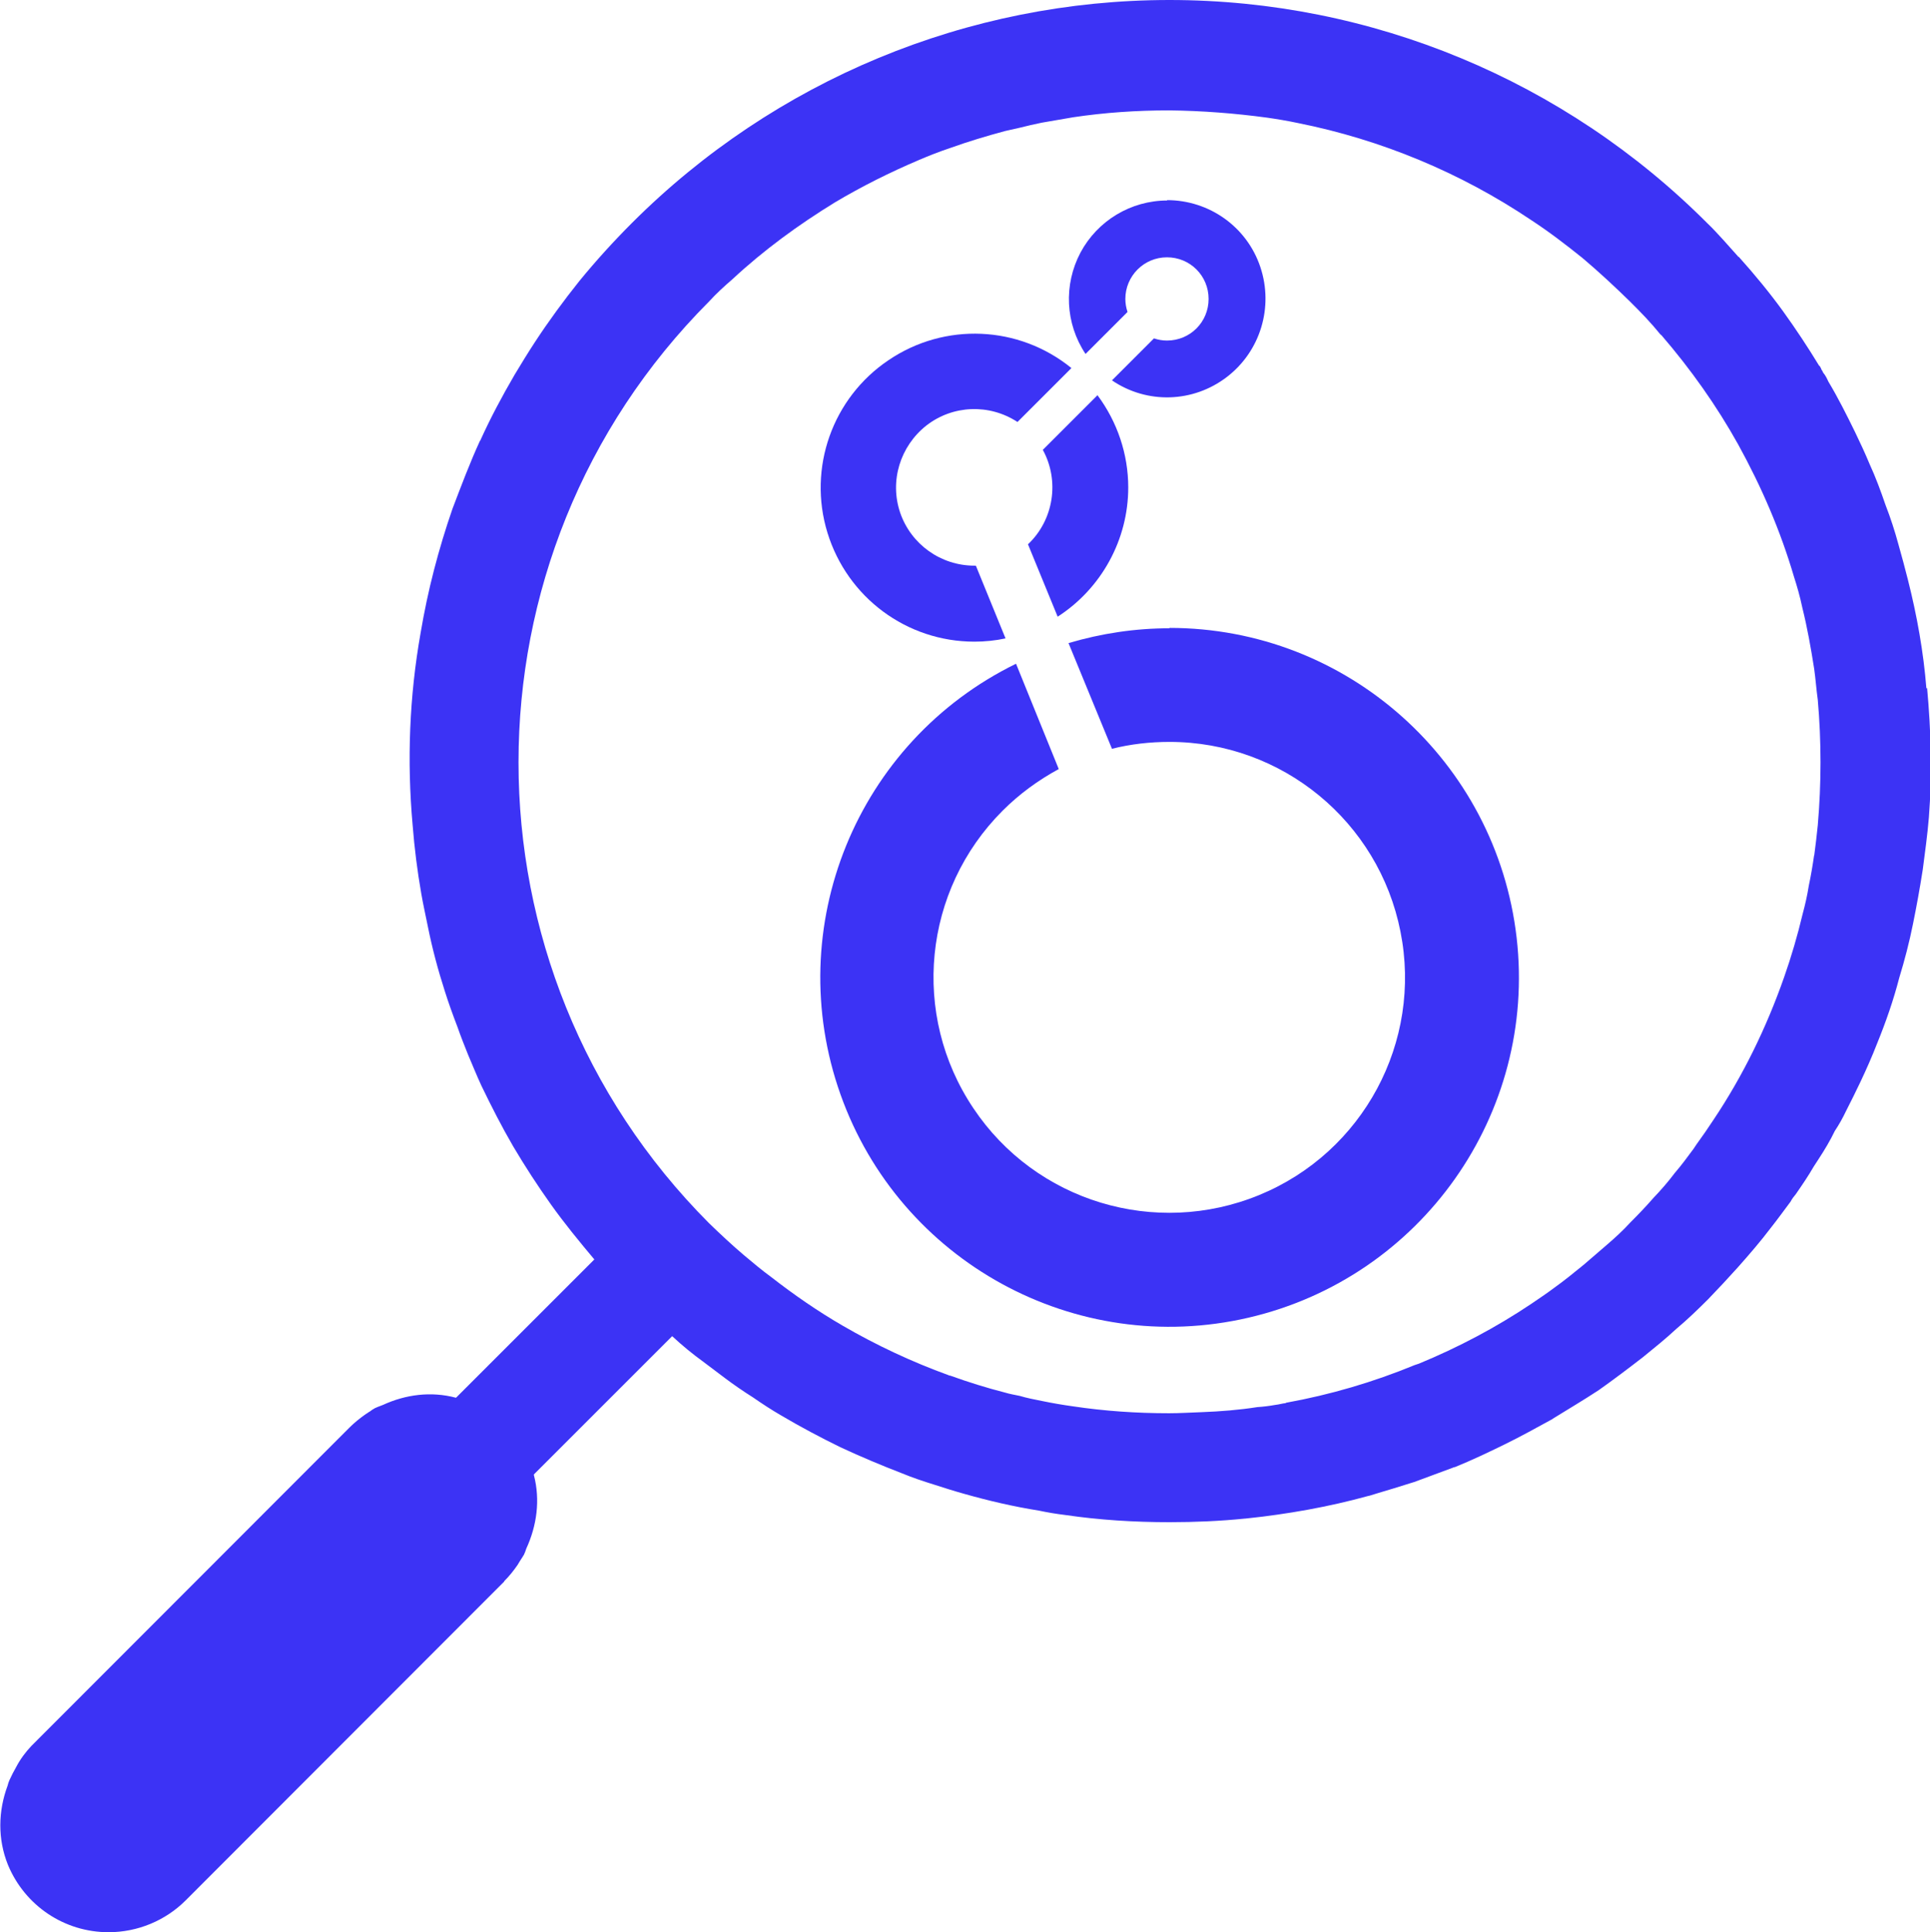
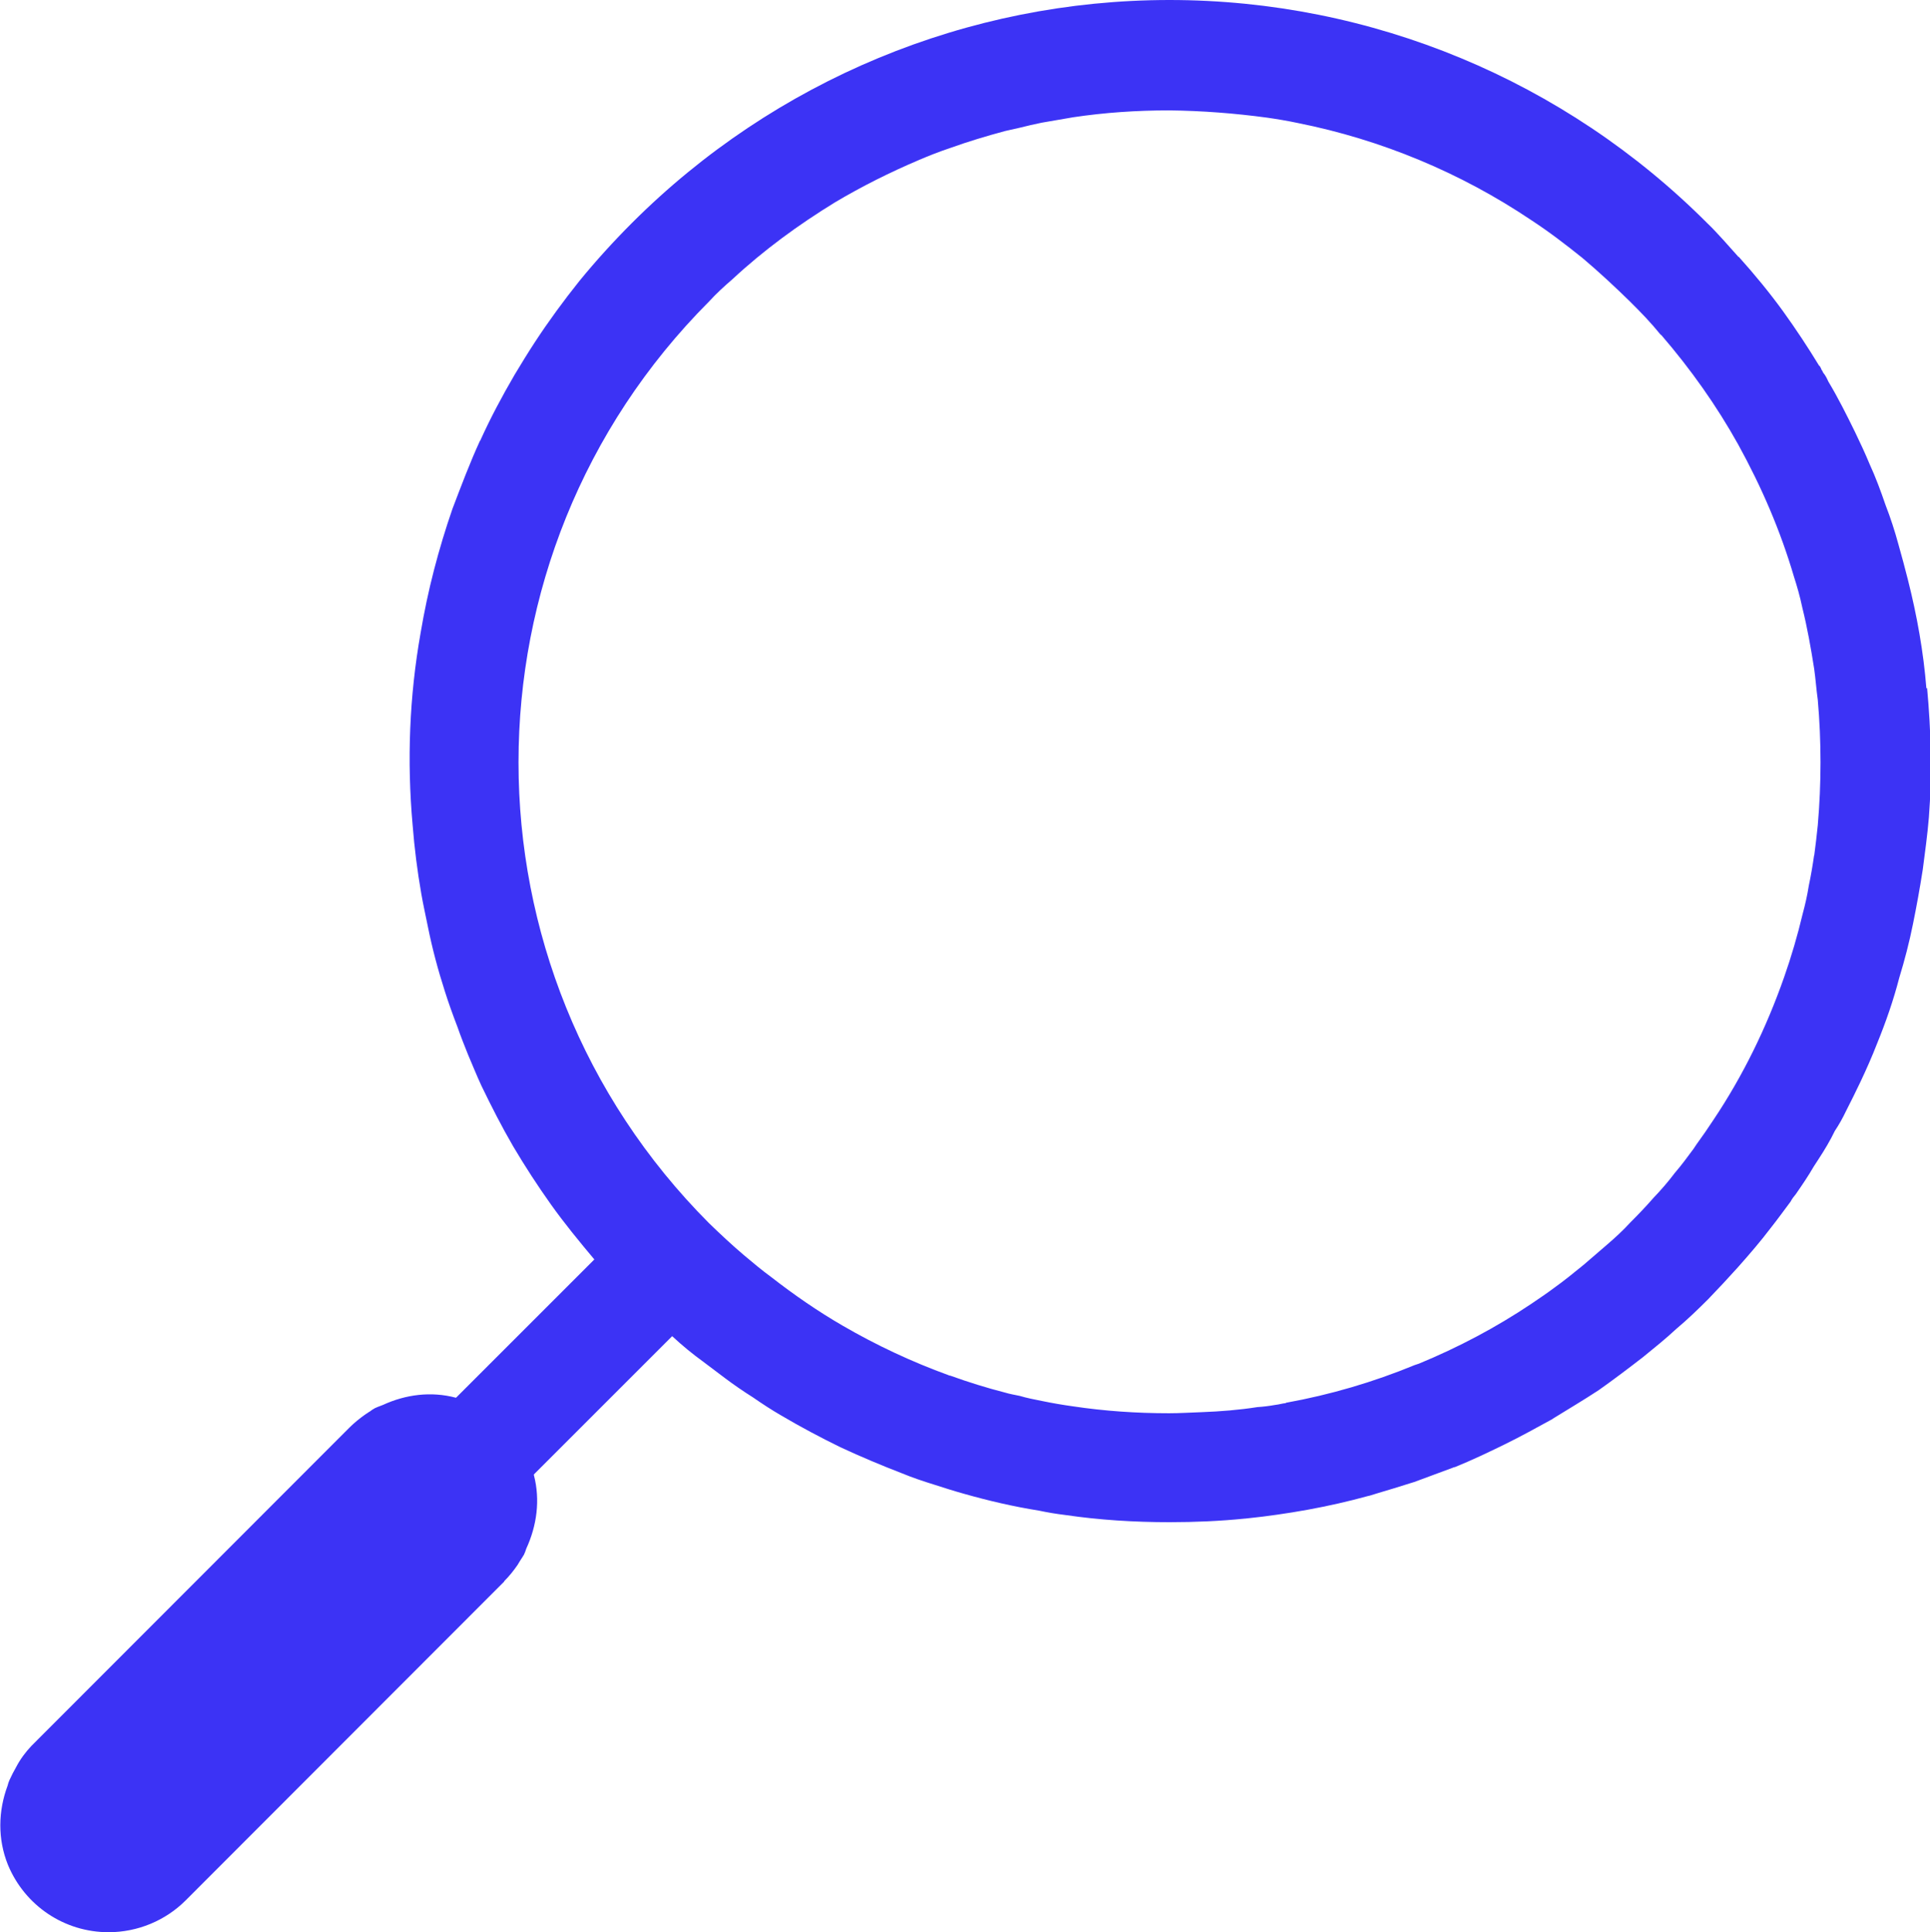
<svg xmlns="http://www.w3.org/2000/svg" id="Calque_1" viewBox="0 0 53.32 53.39">
  <defs>
    <style>.cls-1,.cls-2{fill:#3c33f5;}.cls-2{fill-rule:evenodd;}</style>
  </defs>
  <polygon class="cls-2" points="3 53.39 3 53.39 2.99 53.39 3 53.39" />
  <path class="cls-2" d="m53.22,19.02c-.08-1.01-.26-2.01-.51-3-.08-.32-.17-.65-.26-.97-.1-.37-.22-.74-.36-1.1-.13-.38-.27-.76-.44-1.13-.12-.29-.26-.59-.4-.88-.23-.47-.47-.95-.74-1.4-.04-.09-.08-.17-.14-.24-.01-.03-.03-.06-.05-.09-.01-.04-.03-.06-.05-.1h-.01c-.31-.51-.64-1.01-1-1.51-.37-.51-.78-1.01-1.22-1.5h-.01s-.42-.47-.42-.47c-.14-.15-.28-.31-.44-.46C43.23,2.22,37.89,0,32.31,0s-10.91,2.22-14.85,6.16c-.51.51-1,1.05-1.45,1.6-.44.55-.85,1.11-1.23,1.69-.19.29-.38.6-.56.9-.35.6-.67,1.2-.95,1.82,0,.01-.01.01-.01.01-.28.61-.52,1.25-.76,1.88-.19.55-.36,1.11-.51,1.69-.15.58-.27,1.15-.37,1.74-.31,1.75-.38,3.53-.22,5.31.05.64.13,1.27.24,1.9.05.29.12.6.18.9.12.6.28,1.2.47,1.79.1.32.22.65.35.99.09.26.19.51.29.76.12.28.24.58.37.86.27.56.56,1.13.88,1.68.32.54.67,1.08,1.04,1.6.37.52.78,1.02,1.2,1.52l-3.82,3.82h0s0,0-.01,0c-.68-.18-1.38-.09-2.01.2-.07.03-.14.05-.2.08-.01,0-.02.01-.04.02-.04.02-.08.05-.12.08-.04.02-.07.05-.11.07-.17.12-.32.24-.46.38L.87,48.24c-.17.18-.31.37-.42.58-.07.12-.13.24-.19.37-.02.05-.04.1-.05.15-.26.7-.28,1.47.01,2.19.47,1.13,1.56,1.86,2.78,1.86.8,0,1.57-.32,2.13-.88l8.8-8.81s0,0,0-.01c.14-.14.26-.29.37-.45.02-.03.04-.07.06-.1.03-.05.06-.09.09-.14,0-.01.01-.02.02-.03.03-.06.05-.12.07-.18.29-.63.39-1.34.21-2.03,0,0,0-.01,0-.02l3.82-3.82h0c.28.26.56.49.85.7.2.15.41.31.61.46.24.18.5.36.77.53.26.18.52.35.78.5.54.32,1.09.61,1.64.88.56.26,1.13.5,1.7.72.29.12.59.22.88.31.28.09.56.18.85.26.67.19,1.36.35,2.05.46.24.05.47.09.72.12.95.14,1.92.2,2.89.2.7,0,1.4-.03,2.09-.1h.01c1.15-.12,2.29-.32,3.41-.63h.01c.09-.03.17-.05.26-.08.28-.08.56-.17.85-.26.04-.01.09-.03.13-.04.36-.13.72-.27,1.08-.4.01-.01.03-.01.04-.01.47-.19.93-.41,1.38-.63.45-.22.88-.46,1.32-.7t.01-.01c.42-.26.86-.52,1.27-.79.41-.29.82-.6,1.22-.91.32-.26.63-.51.92-.78.31-.26.6-.54.88-.82h0c.28-.29.56-.59.82-.88.32-.36.63-.72.91-1.09.19-.24.37-.49.55-.73.04-.08.09-.14.14-.2.18-.26.35-.51.5-.77.05-.08.09-.14.13-.2.17-.26.32-.51.45-.78.12-.18.22-.36.31-.55.14-.27.27-.54.4-.81.17-.36.32-.7.46-1.06.24-.59.45-1.19.61-1.81.15-.49.28-.99.38-1.49.1-.49.19-.99.27-1.5.06-.47.13-.96.17-1.45.09-1.19.06-2.38-.05-3.57Zm-3.1,4.6c-.04.28-.09.58-.15.86-.04.26-.1.52-.17.78-.14.59-.31,1.17-.51,1.74-.49,1.4-1.14,2.73-1.95,3.94-.15.23-.31.46-.47.68-.03.04-.05.08-.08.12-.17.23-.33.45-.52.67-.18.24-.38.47-.59.69-.2.23-.42.46-.64.68-.2.22-.42.42-.64.61-.22.19-.44.38-.65.56-.27.22-.54.44-.82.64-.2.15-.41.29-.63.44-.97.65-2.01,1.2-3.1,1.65-.04.01-.08.03-.12.04h0c-1.14.47-2.33.82-3.55,1.04h0s-.01.01-.01.01c-.1.01-.19.04-.29.05-.17.03-.33.05-.49.06-.51.08-1.02.12-1.54.14-.31.01-.6.03-.9.03-.9,0-1.78-.06-2.65-.19-.29-.04-.58-.09-.87-.15-.2-.04-.41-.08-.61-.14-.14-.03-.27-.05-.4-.09-.51-.13-1.02-.29-1.52-.47-.01,0-.03,0-.04-.01-1.02-.37-2-.83-2.93-1.37-.69-.4-1.34-.85-1.97-1.34-.26-.19-.51-.4-.76-.61-.33-.28-.65-.58-.96-.88-7.02-7.04-7.02-18.43,0-25.47.2-.22.42-.42.64-.61.87-.81,1.83-1.51,2.84-2.13.74-.44,1.52-.83,2.32-1.17.28-.12.56-.23.86-.33.5-.18,1-.33,1.52-.47.13-.03.26-.06.4-.09.2-.05.41-.1.61-.14.28-.05.58-.1.87-.15.87-.13,1.75-.19,2.65-.19h0c.91.01,1.81.08,2.7.2.28.04.58.09.86.15,2.3.46,4.49,1.37,6.44,2.68.49.32.96.68,1.42,1.05.45.38.88.78,1.31,1.2.15.15.29.29.44.45.14.15.28.31.41.47h.01c.82.95,1.54,1.97,2.13,3.03h0c.65,1.18,1.17,2.39,1.54,3.65.09.28.17.56.23.85.14.56.24,1.13.33,1.7.04.28.06.58.1.86.1,1.14.1,2.3,0,3.46-.03.28-.06.56-.1.85Z" />
-   <path class="cls-1" d="m32.25,5.54c-1.01,0-1.93.56-2.4,1.44-.47.89-.42,1.96.14,2.8l1.16-1.16c-.04-.12-.06-.24-.06-.36,0-.63.51-1.15,1.15-1.15s1.15.51,1.15,1.15-.51,1.15-1.15,1.15c-.12,0-.24-.02-.36-.06l-1.16,1.16c.97.66,2.24.62,3.17-.09.93-.71,1.3-1.93.93-3.04s-1.41-1.85-2.58-1.85h0Z" />
-   <path class="cls-1" d="m31.17,13.47c0-.92-.3-1.81-.85-2.55l-1.51,1.51c.47.86.3,1.94-.41,2.61l.82,2c1.21-.78,1.95-2.13,1.95-3.57Z" />
-   <path class="cls-1" d="m26.96,15.63h-.04c-.93,0-1.75-.59-2.05-1.46-.3-.88,0-1.84.72-2.41.73-.57,1.74-.61,2.52-.1l1.49-1.49c-1.45-1.18-3.5-1.27-5.05-.22-1.55,1.04-2.24,2.98-1.69,4.77.55,1.79,2.19,3.01,4.06,3.01.29,0,.58-.03.86-.09l-.82-2.01Z" />
-   <path class="cls-1" d="m32.31,17.36c-.94,0-1.88.14-2.79.41l1.2,2.92c.52-.13,1.05-.19,1.59-.19,3.11,0,5.78,2.2,6.38,5.24.61,3.05-1.03,6.1-3.9,7.28s-6.18.18-7.9-2.4c-1.73-2.58-1.39-6.02.81-8.22.46-.46.98-.84,1.55-1.15l-1.18-2.91c-4.41,2.16-6.49,7.28-4.85,11.9,1.64,4.62,6.49,7.28,11.27,6.17,4.78-1.11,7.97-5.63,7.41-10.5-.56-4.87-4.68-8.56-9.59-8.56h0Z" />
</svg>